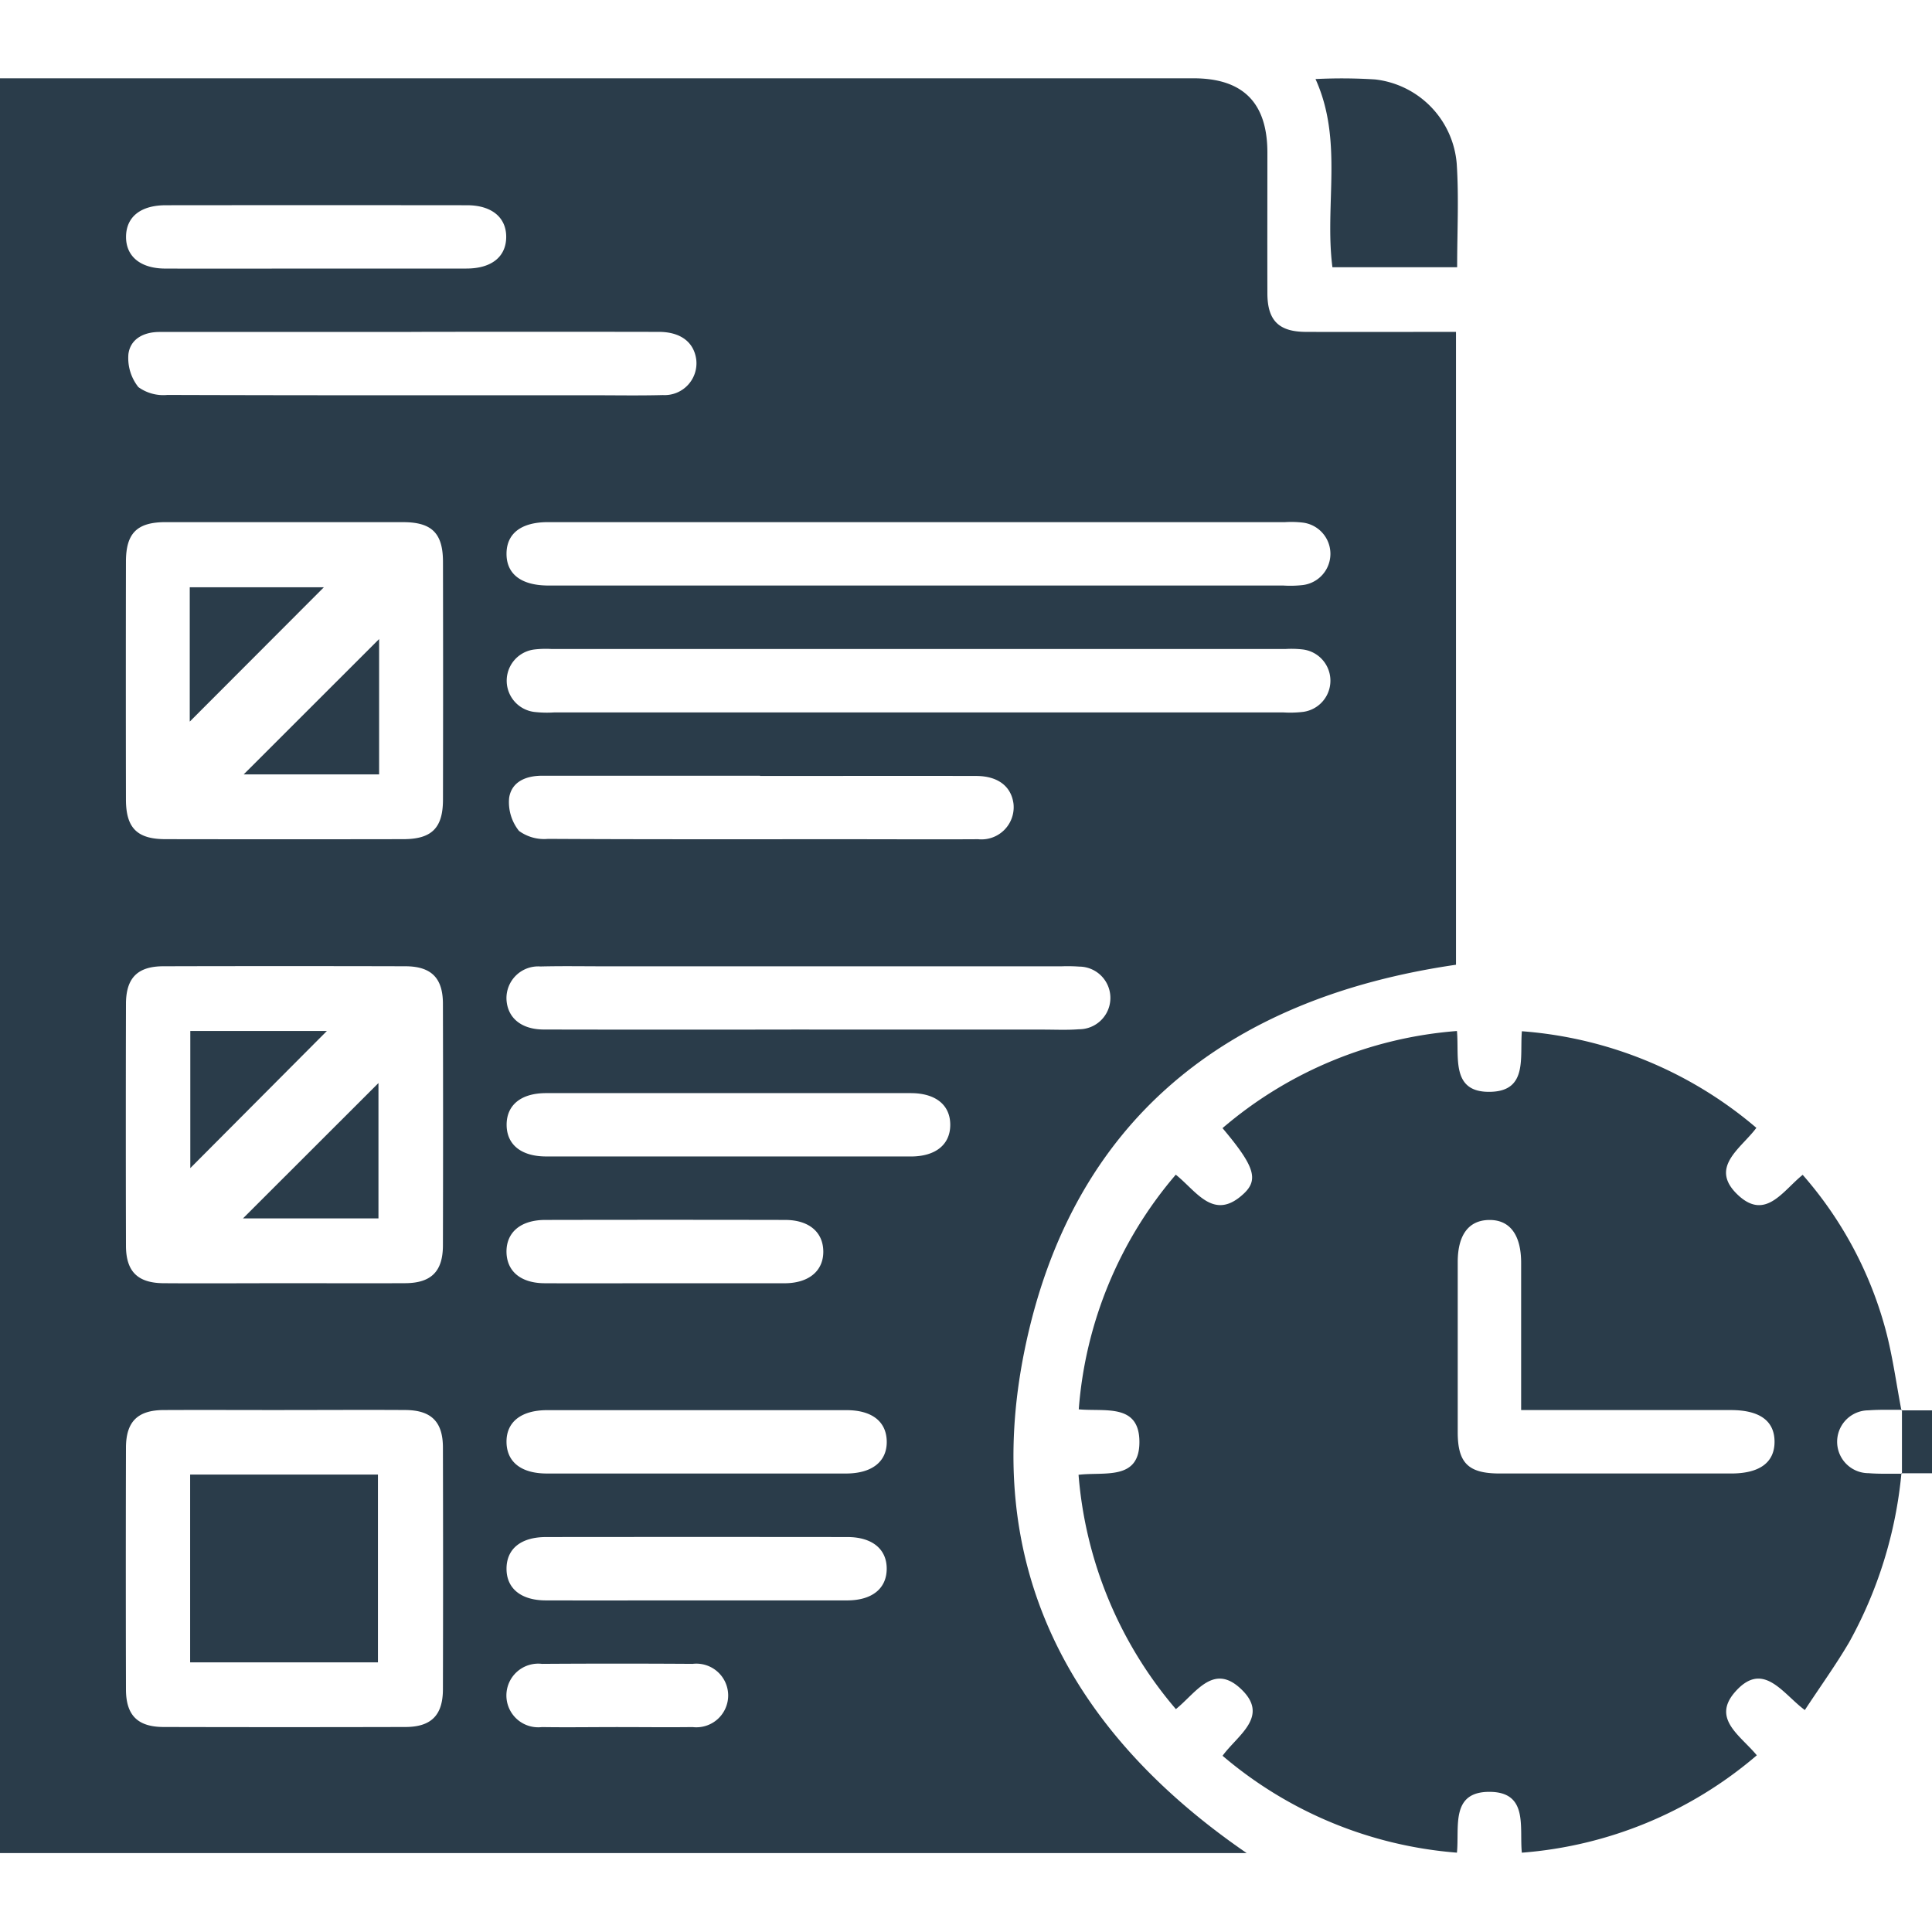
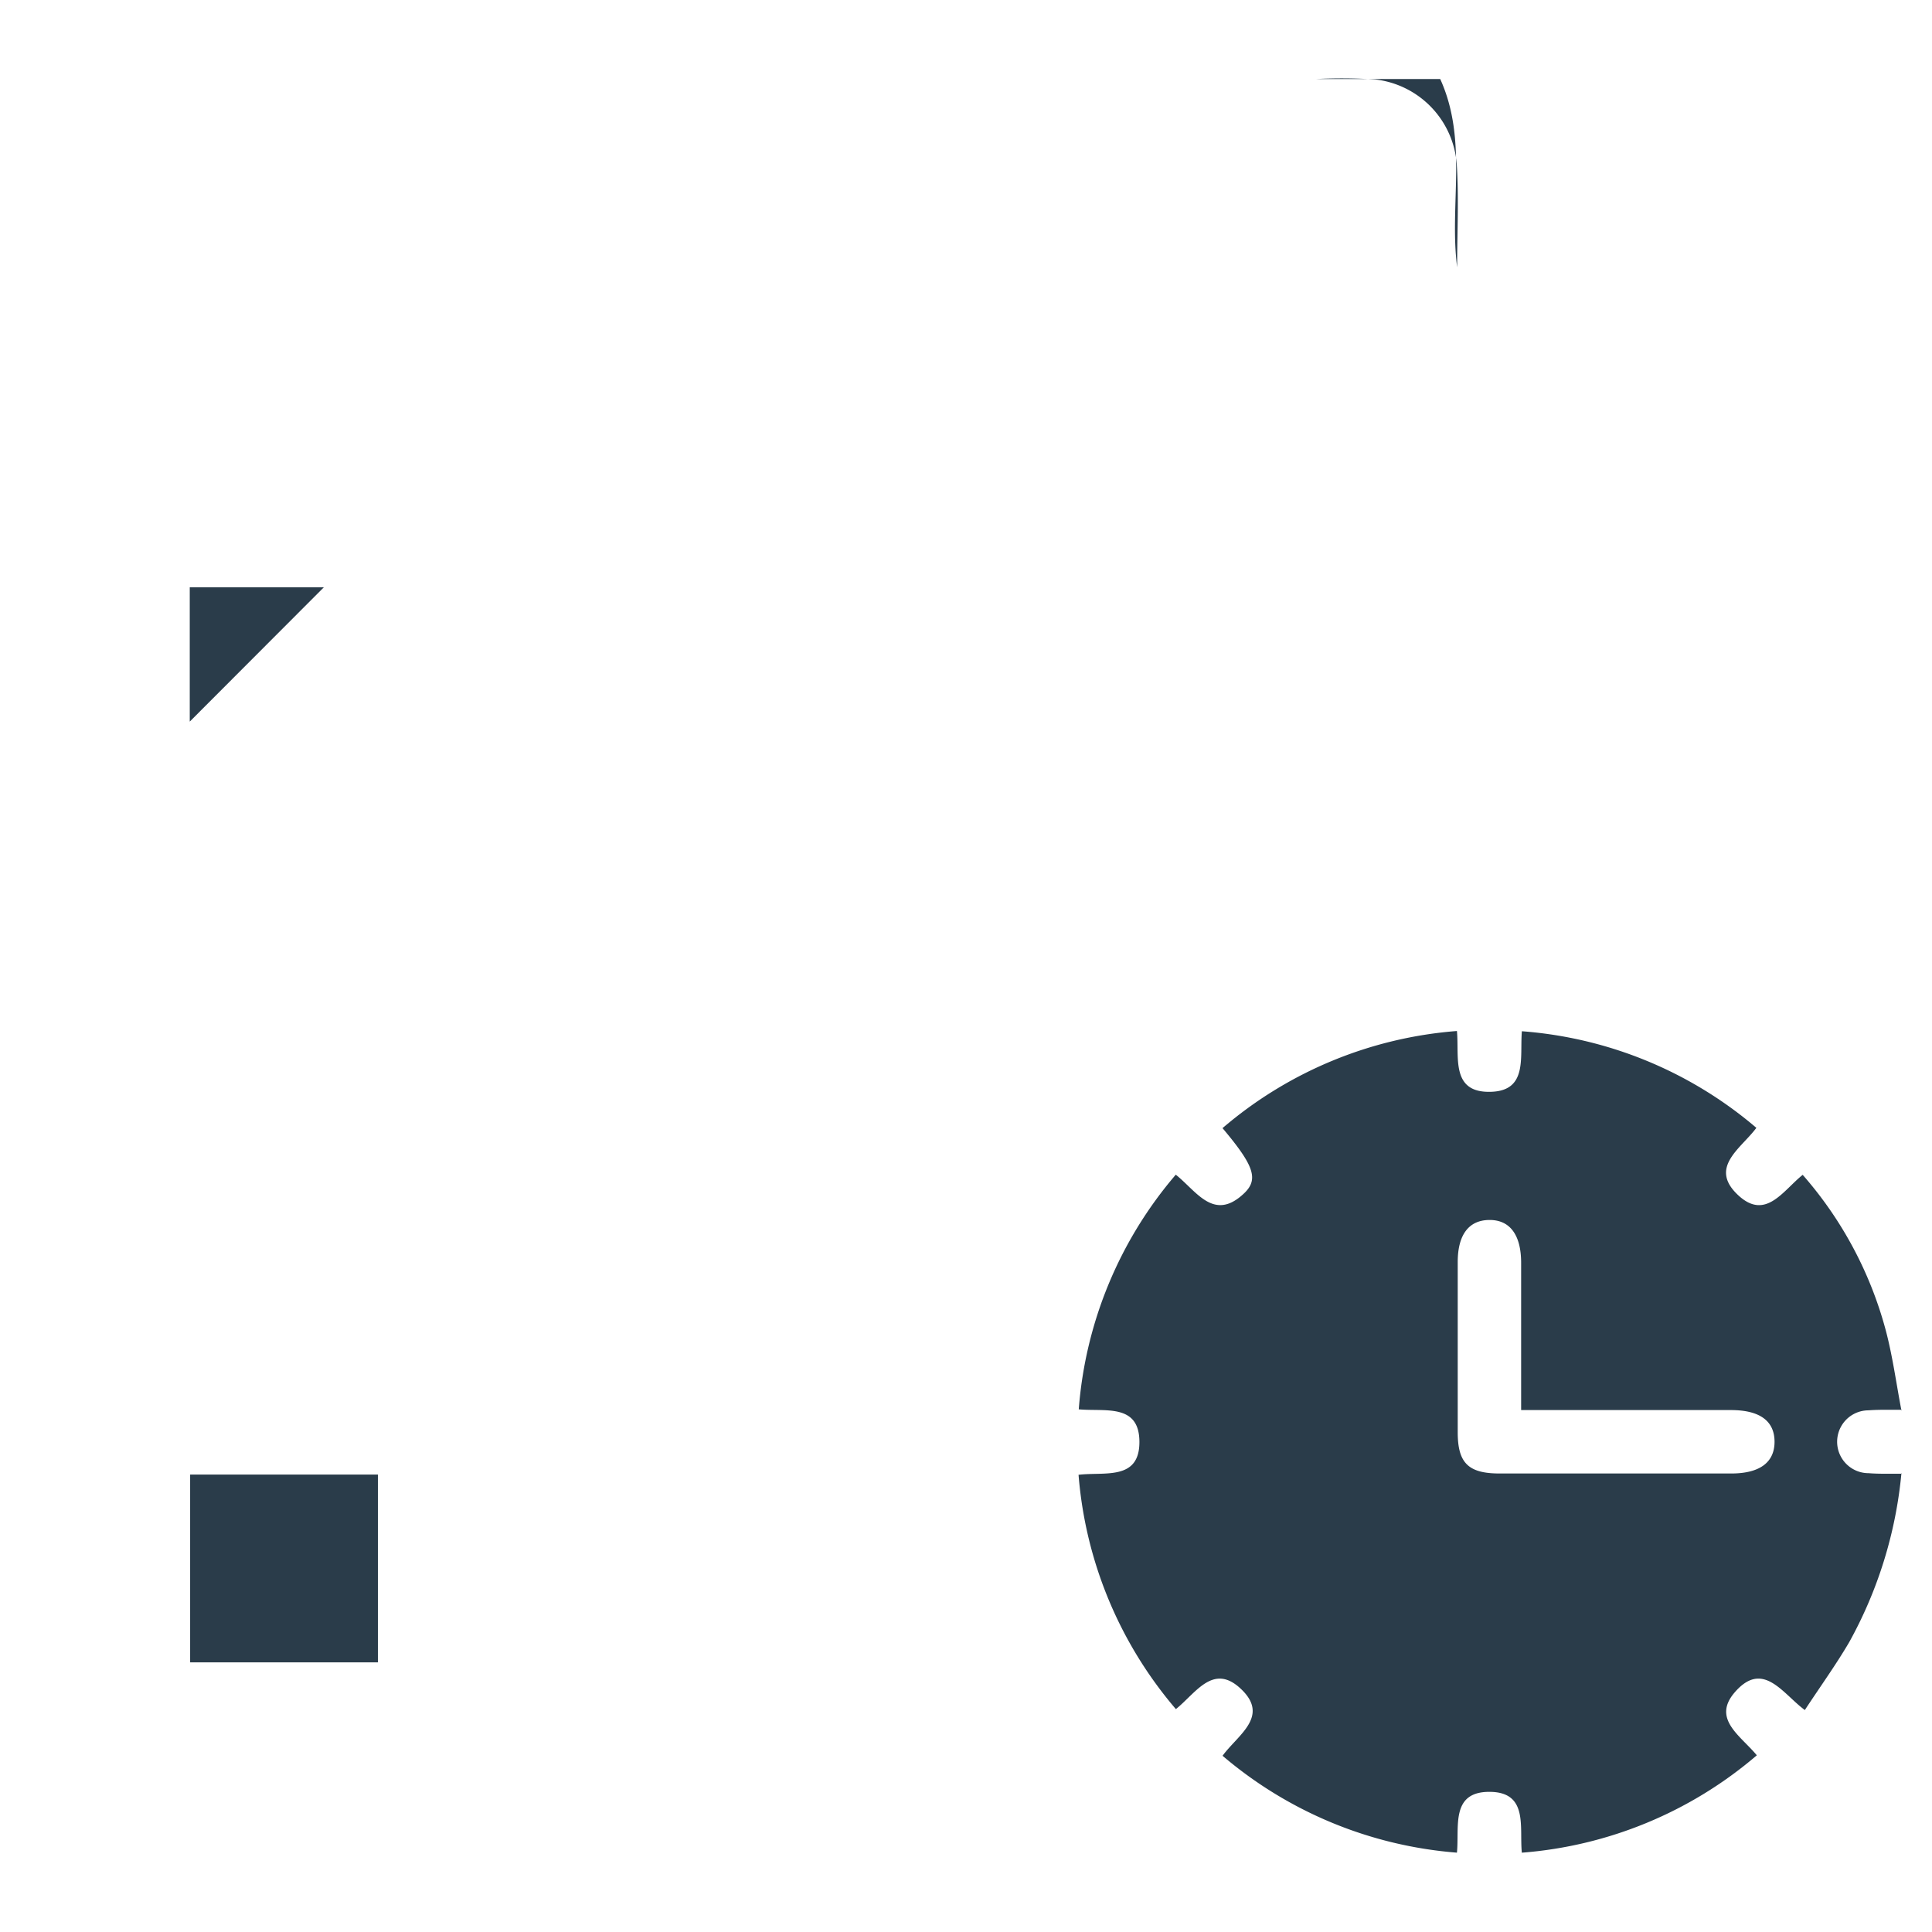
<svg xmlns="http://www.w3.org/2000/svg" width="74" height="74" viewBox="0 0 74 74">
  <defs>
    <clipPath id="a">
      <rect width="74" height="74" transform="translate(0 -0.021)" fill="#2a3c4a" />
    </clipPath>
  </defs>
  <g transform="translate(0 0.021)" clip-path="url(#a)">
    <g transform="translate(0 2.978)">
-       <path d="M47.751,67.978H0V0H45.709c1.9,0,2.833.934,2.835,2.842,0,1.8-.005,3.592,0,5.388,0,1.045.434,1.479,1.473,1.483,1.9.008,3.793,0,5.751,0V33.953C47,35.229,41.045,39.905,39.245,48.709c-1.668,8.163,1.629,14.548,8.505,19.269M10.9,17c-1.518,0-3.036,0-4.554,0-1.1,0-1.52.423-1.522,1.51q-.008,4.554,0,9.109c0,1.094.425,1.522,1.51,1.524q4.554.008,9.109,0c1.092,0,1.522-.426,1.524-1.511q.009-4.554,0-9.109c0-1.094-.425-1.518-1.511-1.522C13.935,17,12.417,17,10.9,17m-.081,29.15c1.569,0,3.137.008,4.706,0,.99-.006,1.437-.45,1.44-1.441q.012-4.63,0-9.26c0-.992-.449-1.436-1.441-1.438q-4.63-.012-9.261,0c-.993,0-1.436.446-1.438,1.44q-.012,4.63,0,9.26c0,.992.448,1.433,1.44,1.44,1.518.011,3.036,0,4.554,0m.076,4.858c-1.543,0-3.087-.007-4.63,0-.994.006-1.437.445-1.44,1.438q-.012,4.63,0,9.261c0,.992.447,1.438,1.438,1.441q4.63.012,9.261,0c.991,0,1.438-.449,1.441-1.44q.012-4.63,0-9.261c0-.992-.448-1.434-1.439-1.44-1.543-.01-3.087,0-4.63,0M35.26,17q-7.135,0-14.27,0c-1.027,0-1.588.434-1.589,1.212s.563,1.21,1.587,1.216H49.15a4.243,4.243,0,0,0,.758-.019,1.205,1.205,0,0,0,0-2.39A3.773,3.773,0,0,0,49.227,17H35.26m-.076,7.288H49.151a4.222,4.222,0,0,0,.757-.02,1.205,1.205,0,0,0,0-2.39,3.794,3.794,0,0,0-.682-.018H21.14a3.757,3.757,0,0,0-.682.019,1.205,1.205,0,0,0,0,2.39,4.262,4.262,0,0,0,.758.02H35.184M31,36.437h8.957c.455,0,.913.023,1.366-.013a1.2,1.2,0,0,0,.015-2.4,6.328,6.328,0,0,0-.683-.011H23.2c-.835,0-1.67-.015-2.5.006A1.216,1.216,0,0,0,19.4,35.29c.041.7.568,1.142,1.428,1.144q5.086.01,10.171,0M15.751,9.716H12.108q-3,0-6,0c-.6,0-1.112.264-1.189.844A1.786,1.786,0,0,0,5.3,11.828a1.633,1.633,0,0,0,1.113.3c5.415.018,10.829.013,16.244.012.911,0,1.822.017,2.732-.007a1.22,1.22,0,0,0,1.279-1.36c-.089-.668-.6-1.059-1.429-1.06q-4.744-.009-9.488,0m13.36,17H27.9q-3.567,0-7.135,0c-.623,0-1.171.231-1.264.849a1.759,1.759,0,0,0,.378,1.265,1.637,1.637,0,0,0,1.113.305c3.8.021,7.59.013,11.386.013,1.7,0,3.391.01,5.086,0a1.233,1.233,0,0,0,1.355-1.362c-.089-.668-.6-1.059-1.429-1.061-2.758-.006-5.516,0-8.274,0m-1.29,14.575q3.53,0,7.059,0c.955,0,1.513-.459,1.512-1.215s-.556-1.211-1.514-1.212q-6.983,0-13.967,0c-.958,0-1.512.455-1.511,1.213s.555,1.211,1.513,1.213c2.3,0,4.605,0,6.907,0M12.095,7.287c1.923,0,3.846,0,5.769,0,.961,0,1.517-.448,1.525-1.2s-.55-1.224-1.5-1.225q-5.769-.006-11.537,0c-.964,0-1.516.444-1.524,1.2s.548,1.223,1.5,1.226c1.923.006,3.846,0,5.769,0M26.634,53.44q2.884,0,5.769,0c1.005,0,1.58-.465,1.561-1.243-.018-.752-.57-1.184-1.541-1.184q-5.731,0-11.462,0c-1.009,0-1.578.461-1.56,1.241.018.752.57,1.184,1.54,1.186,1.9,0,3.8,0,5.693,0M26.75,58.3c1.9,0,3.8,0,5.693,0,.959,0,1.515-.452,1.52-1.207s-.552-1.219-1.506-1.22q-5.769-.006-11.537,0c-.963,0-1.514.447-1.519,1.206s.55,1.218,1.5,1.221c1.948.005,3.9,0,5.845,0M25.414,46.153c1.543,0,3.087,0,4.63,0,.942,0,1.505-.48,1.49-1.237-.015-.732-.558-1.187-1.46-1.189q-4.592-.009-9.185,0c-.946,0-1.5.475-1.489,1.235.015.738.55,1.185,1.459,1.19,1.518.008,3.036,0,4.554,0m-1.769,17c.961,0,1.923.012,2.884,0a1.219,1.219,0,1,0,0-2.421q-2.884-.019-5.769,0a1.219,1.219,0,1,0,0,2.421c.961.015,1.923,0,2.884,0" fill="#2a3c4a" />
      <path d="M235.2,196.858a16.54,16.54,0,0,1-2,6.47c-.509.868-1.1,1.687-1.7,2.6-.856-.633-1.6-1.929-2.682-.682-.884,1.023.216,1.656.843,2.415a15.681,15.681,0,0,1-9,3.73c-.1-.966.264-2.326-1.239-2.33s-1.149,1.352-1.247,2.329a15.72,15.72,0,0,1-8.977-3.711c.581-.8,1.845-1.522.67-2.592-1.039-.947-1.693.188-2.458.805a15.711,15.711,0,0,1-3.728-8.975c.993-.122,2.348.237,2.331-1.282-.016-1.459-1.321-1.132-2.323-1.225a15.627,15.627,0,0,1,3.716-8.988c.8.636,1.458,1.812,2.614.717.574-.544.377-1.074-.824-2.5a15.638,15.638,0,0,1,8.979-3.72c.094,1-.254,2.387,1.319,2.328,1.394-.052,1.086-1.317,1.168-2.319a15.627,15.627,0,0,1,8.982,3.7c-.592.8-1.856,1.523-.675,2.6,1.038.943,1.693-.193,2.449-.8a14.829,14.829,0,0,1,3.167,5.9c.276,1.02.414,2.078.614,3.119l.022-.021c-.427.006-.855-.011-1.28.022a1.2,1.2,0,0,0,0,2.407c.424.034.853.017,1.28.022Zm-14.566-2.42c0-1.952,0-3.795,0-5.638,0-1.08-.437-1.657-1.234-1.643-.775.013-1.193.571-1.195,1.606q0,3.262,0,6.523c0,1.181.407,1.58,1.6,1.581q4.438,0,8.875,0c1.09,0,1.662-.423,1.66-1.219s-.57-1.209-1.667-1.21q-2.124,0-4.248,0h-3.8" transform="translate(-162.371 -143.428)" fill="#2a3c4a" />
-       <path d="M248.434.032a20.133,20.133,0,0,1,2.286.015,3.536,3.536,0,0,1,3.122,3.218c.087,1.3.017,2.617.017,3.975h-4.777c-.309-2.386.422-4.852-.648-7.208" transform="translate(-198.047 -0.003)" fill="#2a3c4a" />
-       <path d="M359.072,251.473h1.173v2.41h-1.173l.022.02v-2.451Z" transform="translate(-286.245 -200.452)" fill="#2a3c4a" />
+       <path d="M248.434.032a20.133,20.133,0,0,1,2.286.015,3.536,3.536,0,0,1,3.122,3.218c.087,1.3.017,2.617.017,3.975c-.309-2.386.422-4.852-.648-7.208" transform="translate(-198.047 -0.003)" fill="#2a3c4a" />
      <path d="M35.832,101.266V96.122h5.136l-5.136,5.144" transform="translate(-28.564 -76.626)" fill="#2a3c4a" />
-       <path d="M51.187,105.87v5.189H46l5.192-5.189" transform="translate(-36.666 -84.397)" fill="#2a3c4a" />
-       <path d="M41.167,179.908l-5.232,5.253v-5.253Z" transform="translate(-28.646 -143.419)" fill="#2a3c4a" />
-       <path d="M51.073,189.747v5.185h-5.19l5.19-5.185" transform="translate(-36.577 -151.263)" fill="#2a3c4a" />
      <rect width="7.193" height="7.193" transform="translate(7.283 53.48)" fill="#2a3c4a" />
    </g>
  </g>
</svg>